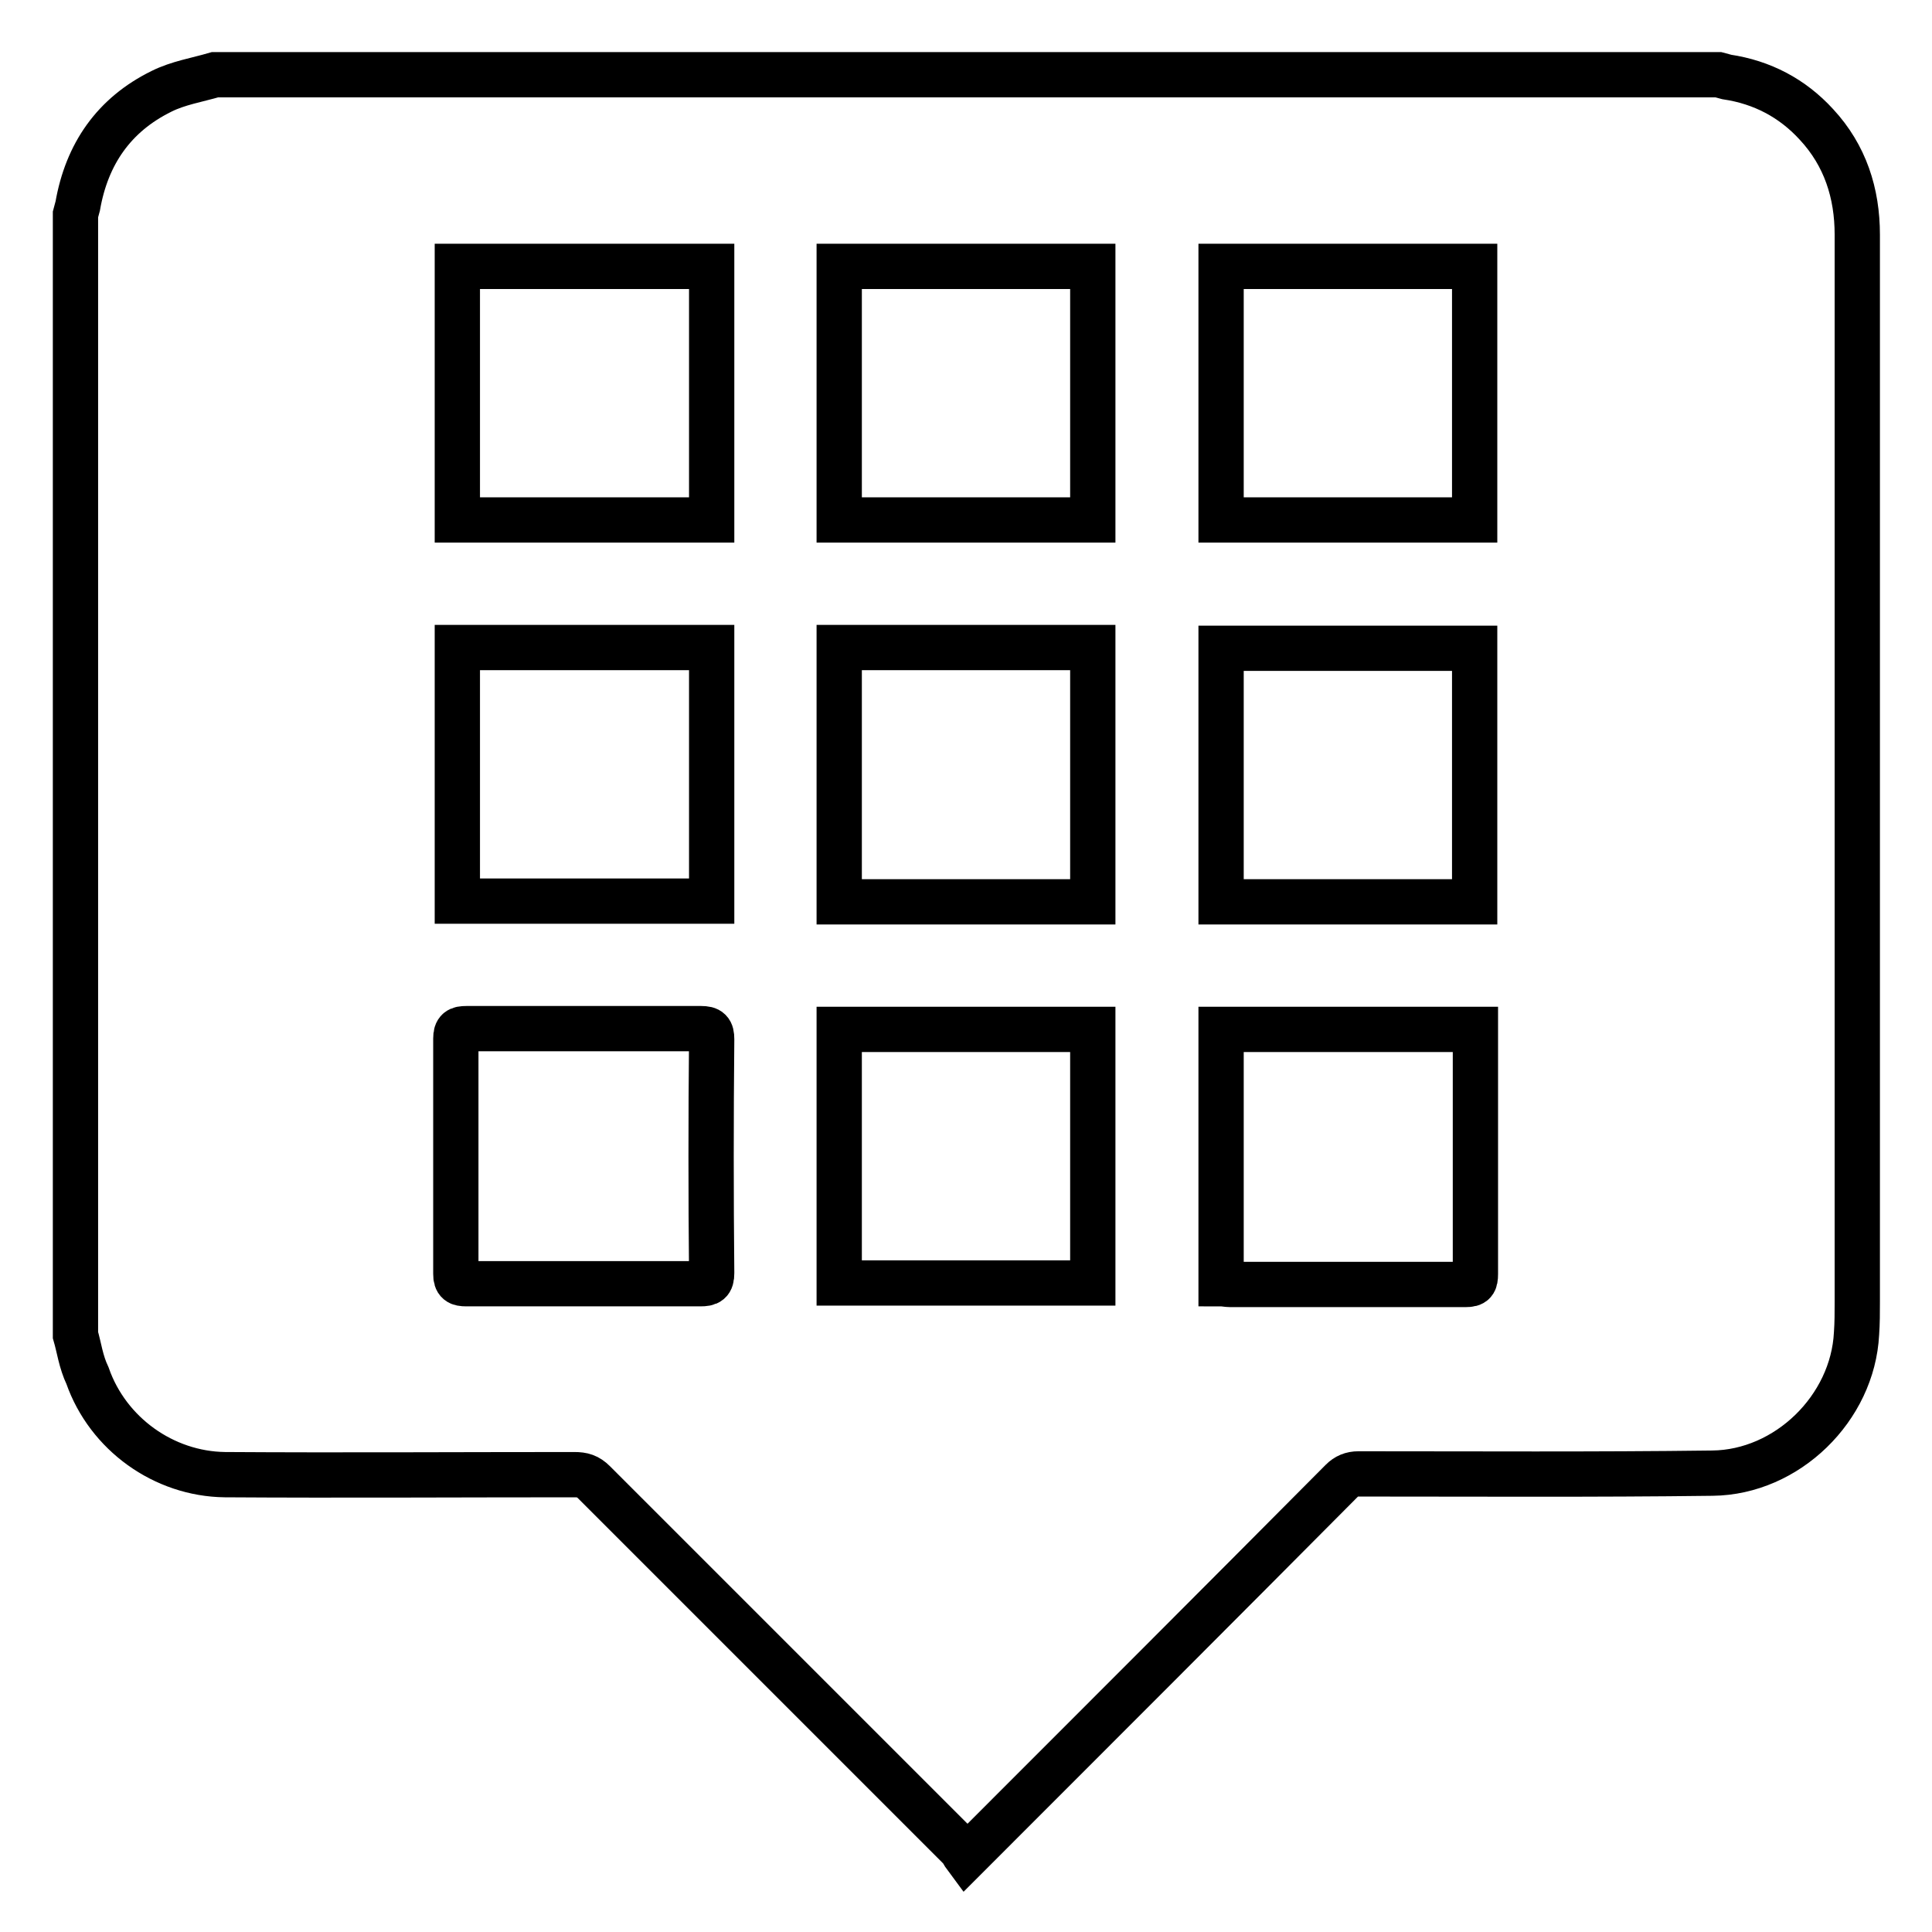
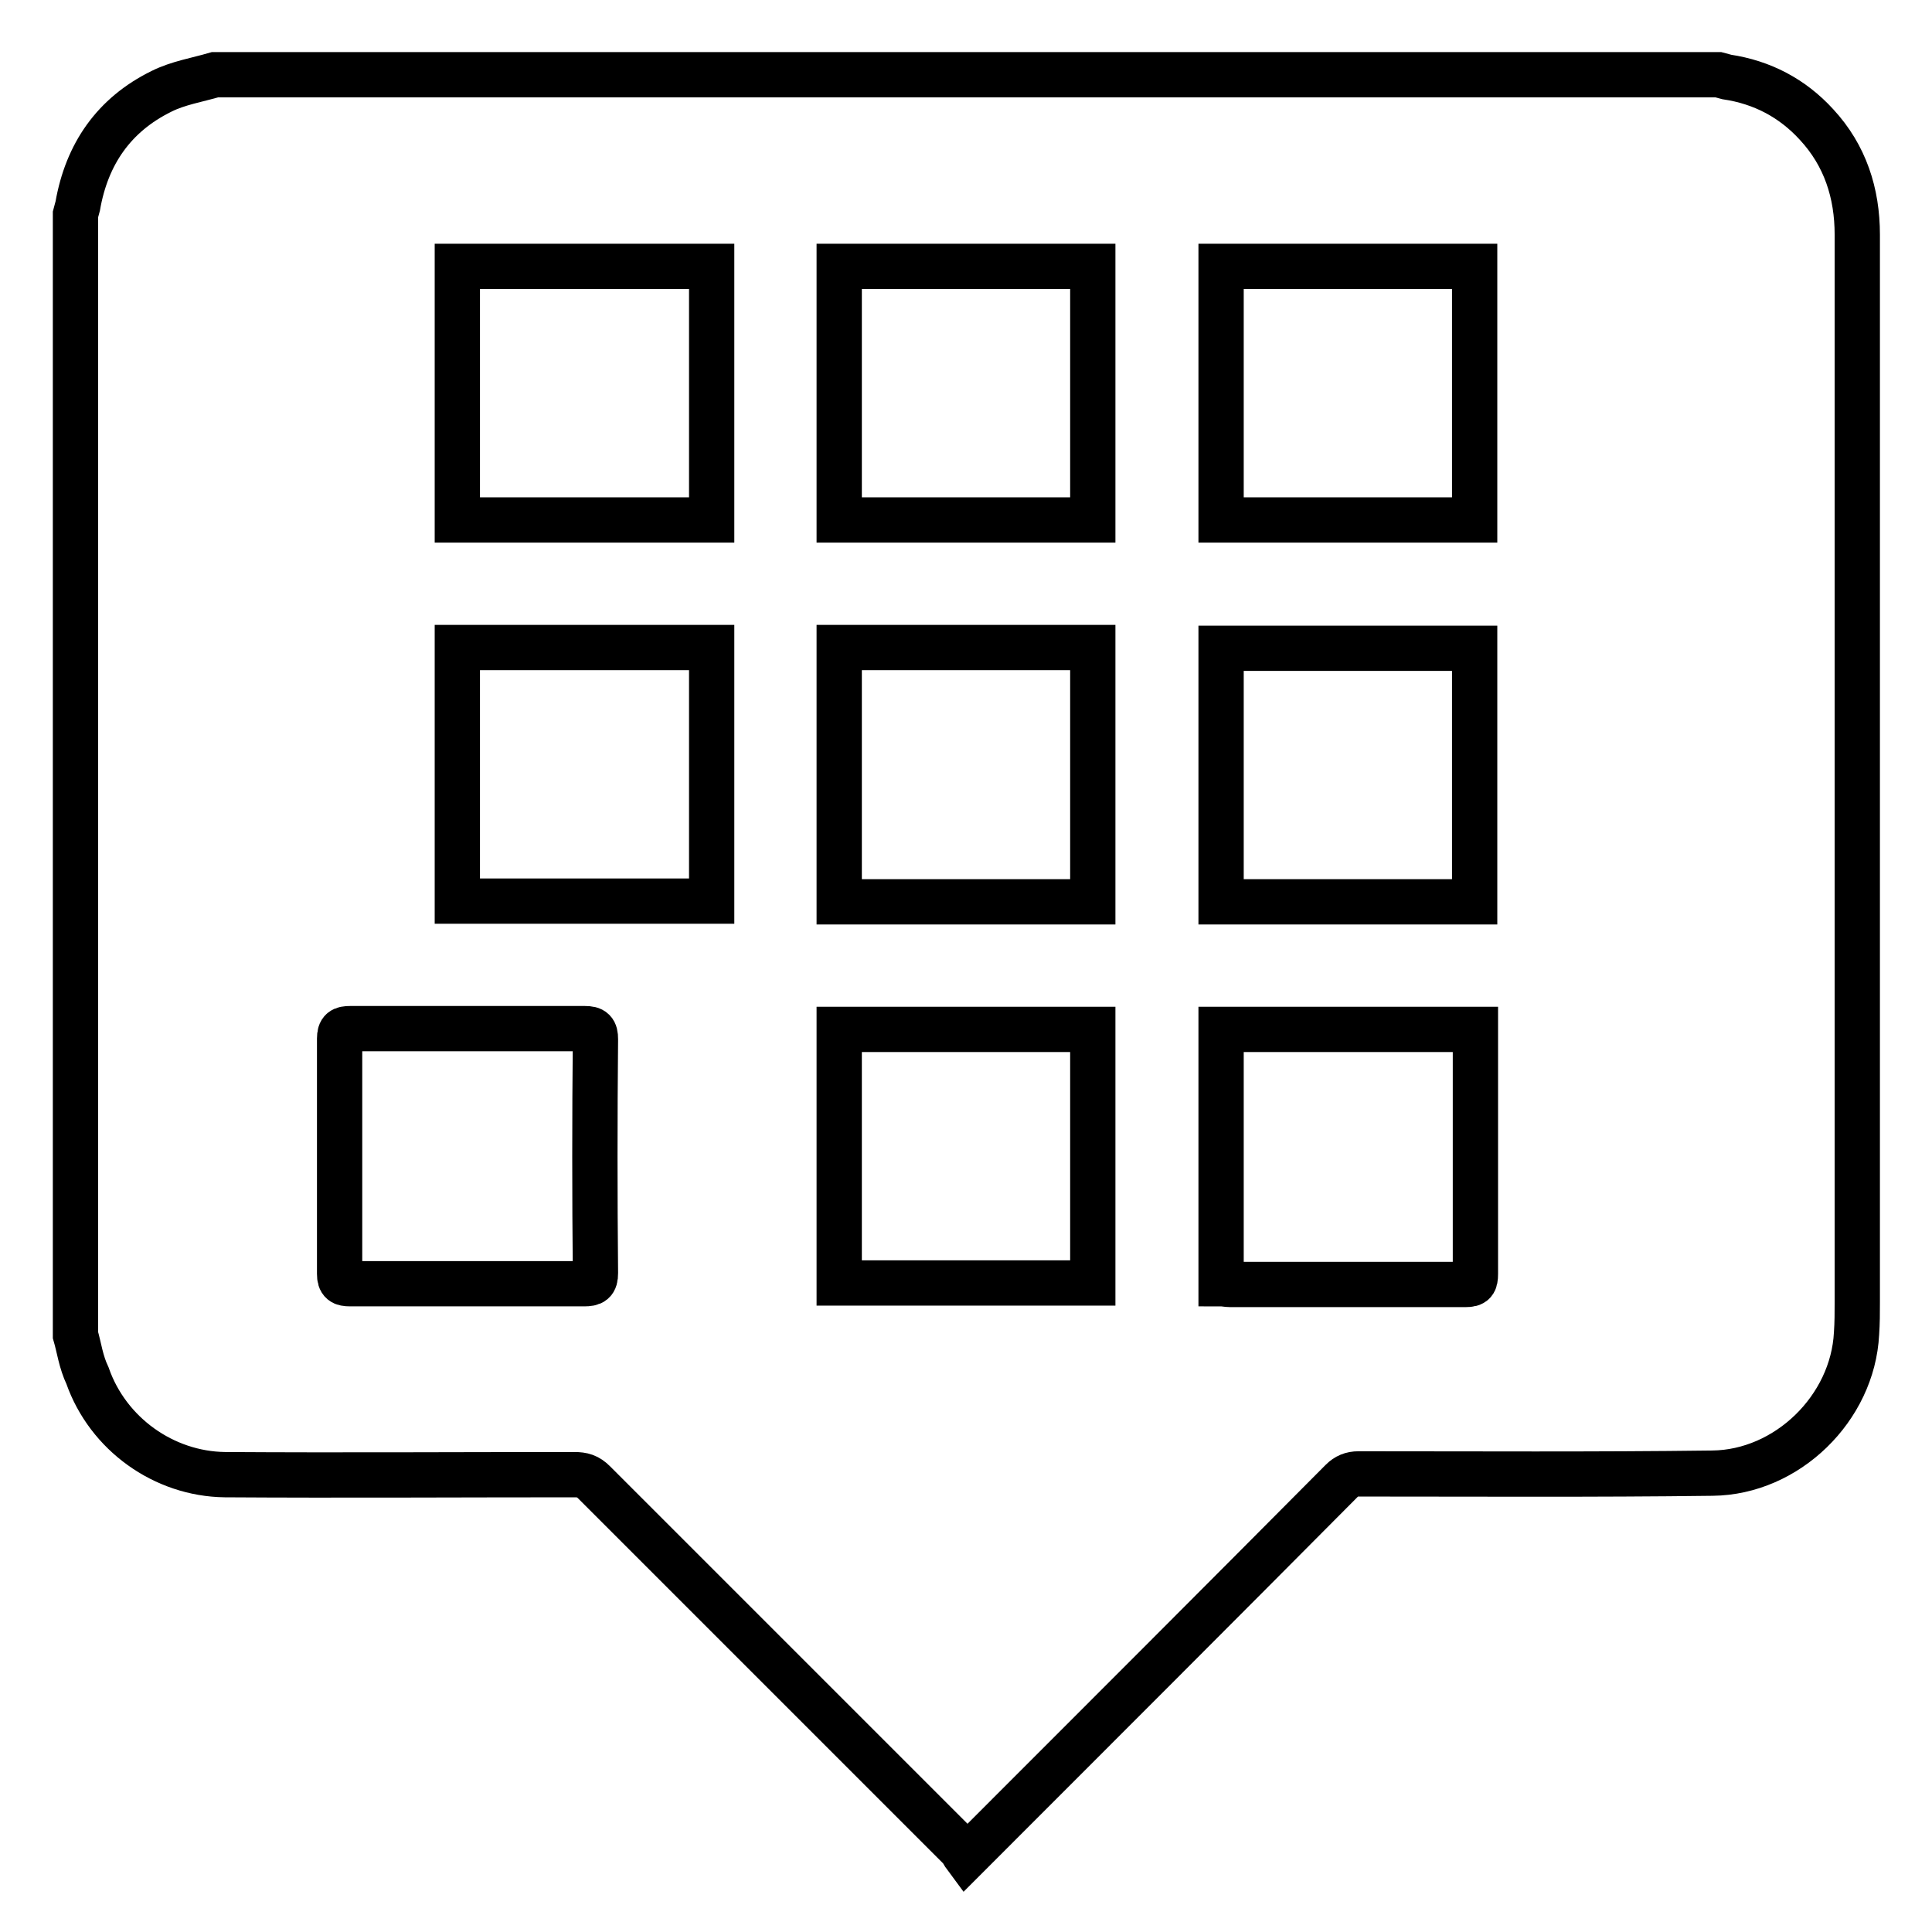
<svg xmlns="http://www.w3.org/2000/svg" version="1.1" x="0px" y="0px" viewBox="0 0 256 256" enable-background="new 0 0 256 256" xml:space="preserve">
  <g>
-     <path stroke-width="6" fill-opacity="0" stroke="#000000" d="M10,176.9c0-49.5,0-99,0-148.5c0.1-0.4,0.2-0.7,0.3-1.1c1.2-6.9,4.8-12.1,11.1-15.2 c2.2-1.1,4.7-1.5,7.1-2.2c66.4,0,132.8,0,199.2,0c0.4,0.1,0.7,0.2,1.1,0.3c4.7,0.7,8.7,2.8,11.9,6.3c3.8,4.1,5.4,9.1,5.4,14.6 c0,47.1,0,94.3,0,141.4c0,1.4,0,2.8-0.1,4.2c-0.5,9.9-9.2,18.4-19.1,18.5c-15.6,0.2-31.3,0.1-46.9,0.1c-0.9,0-1.6,0.3-2.2,0.9 c-16.2,16.3-32.4,32.5-48.6,48.7c-0.3,0.3-0.6,0.6-1.2,1.2c-0.3-0.4-0.5-0.9-0.8-1.2c-16.2-16.2-32.3-32.3-48.5-48.5 c-0.8-0.8-1.5-1-2.6-1c-15.4,0-30.9,0.1-46.3,0c-8.1-0.1-15.5-5.4-18.2-13.1C10.7,180.4,10.5,178.6,10,176.9z M77.4,170.1 c5.1,0,10.3,0,15.4,0c1.1,0,1.5-0.2,1.5-1.4c-0.1-10.3-0.1-20.6,0-31c0-1.1-0.3-1.4-1.4-1.4c-10.4,0-20.7,0-31.1,0 c-1,0-1.4,0.2-1.4,1.3c0,10.4,0,20.8,0,31.2c0,1.1,0.4,1.3,1.4,1.3C67.1,170.1,72.3,170.1,77.4,170.1z M60.6,68.9 c11.3,0,22.5,0,33.7,0c0-11.2,0-22.4,0-33.6c-11.2,0-22.4,0-33.7,0C60.6,46.5,60.6,57.7,60.6,68.9z M94.3,85.8 c-11.3,0-22.5,0-33.7,0c0,11.2,0,22.4,0,33.6c11.3,0,22.4,0,33.7,0C94.3,108.2,94.3,97.1,94.3,85.8z M144.8,136.4 c-11.3,0-22.4,0-33.6,0c0,11.3,0,22.4,0,33.6c11.2,0,22.4,0,33.6,0C144.8,158.8,144.8,147.6,144.8,136.4z M161.8,170.1 c0.4,0,0.8,0.1,1.2,0.1c10.4,0,20.8,0,31.2,0c1.1,0,1.3-0.3,1.3-1.4c0-10.4,0-20.7,0-31.1c0-0.4,0-0.8,0-1.3c-11.3,0-22.5,0-33.7,0 C161.8,147.7,161.8,158.8,161.8,170.1z M111.2,68.9c11.3,0,22.5,0,33.6,0c0-11.2,0-22.4,0-33.6c-11.2,0-22.4,0-33.6,0 C111.2,46.5,111.2,57.7,111.2,68.9z M195.4,35.3c-11.2,0-22.4,0-33.6,0c0,11.2,0,22.4,0,33.6c11.2,0,22.4,0,33.6,0 C195.4,57.7,195.4,46.5,195.4,35.3z M111.2,85.8c0,11.3,0,22.4,0,33.7c11.2,0,22.4,0,33.6,0c0-11.3,0-22.5,0-33.7 C133.6,85.8,122.4,85.8,111.2,85.8z M195.4,85.9c-11.3,0-22.5,0-33.6,0c0,11.3,0,22.4,0,33.6c11.3,0,22.4,0,33.6,0 C195.4,108.2,195.4,97.1,195.4,85.9z" />
+     <path stroke-width="6" fill-opacity="0" stroke="#000000" d="M10,176.9c0-49.5,0-99,0-148.5c0.1-0.4,0.2-0.7,0.3-1.1c1.2-6.9,4.8-12.1,11.1-15.2 c2.2-1.1,4.7-1.5,7.1-2.2c66.4,0,132.8,0,199.2,0c0.4,0.1,0.7,0.2,1.1,0.3c4.7,0.7,8.7,2.8,11.9,6.3c3.8,4.1,5.4,9.1,5.4,14.6 c0,47.1,0,94.3,0,141.4c0,1.4,0,2.8-0.1,4.2c-0.5,9.9-9.2,18.4-19.1,18.5c-15.6,0.2-31.3,0.1-46.9,0.1c-0.9,0-1.6,0.3-2.2,0.9 c-16.2,16.3-32.4,32.5-48.6,48.7c-0.3,0.3-0.6,0.6-1.2,1.2c-0.3-0.4-0.5-0.9-0.8-1.2c-16.2-16.2-32.3-32.3-48.5-48.5 c-0.8-0.8-1.5-1-2.6-1c-15.4,0-30.9,0.1-46.3,0c-8.1-0.1-15.5-5.4-18.2-13.1C10.7,180.4,10.5,178.6,10,176.9z M77.4,170.1 c1.1,0,1.5-0.2,1.5-1.4c-0.1-10.3-0.1-20.6,0-31c0-1.1-0.3-1.4-1.4-1.4c-10.4,0-20.7,0-31.1,0 c-1,0-1.4,0.2-1.4,1.3c0,10.4,0,20.8,0,31.2c0,1.1,0.4,1.3,1.4,1.3C67.1,170.1,72.3,170.1,77.4,170.1z M60.6,68.9 c11.3,0,22.5,0,33.7,0c0-11.2,0-22.4,0-33.6c-11.2,0-22.4,0-33.7,0C60.6,46.5,60.6,57.7,60.6,68.9z M94.3,85.8 c-11.3,0-22.5,0-33.7,0c0,11.2,0,22.4,0,33.6c11.3,0,22.4,0,33.7,0C94.3,108.2,94.3,97.1,94.3,85.8z M144.8,136.4 c-11.3,0-22.4,0-33.6,0c0,11.3,0,22.4,0,33.6c11.2,0,22.4,0,33.6,0C144.8,158.8,144.8,147.6,144.8,136.4z M161.8,170.1 c0.4,0,0.8,0.1,1.2,0.1c10.4,0,20.8,0,31.2,0c1.1,0,1.3-0.3,1.3-1.4c0-10.4,0-20.7,0-31.1c0-0.4,0-0.8,0-1.3c-11.3,0-22.5,0-33.7,0 C161.8,147.7,161.8,158.8,161.8,170.1z M111.2,68.9c11.3,0,22.5,0,33.6,0c0-11.2,0-22.4,0-33.6c-11.2,0-22.4,0-33.6,0 C111.2,46.5,111.2,57.7,111.2,68.9z M195.4,35.3c-11.2,0-22.4,0-33.6,0c0,11.2,0,22.4,0,33.6c11.2,0,22.4,0,33.6,0 C195.4,57.7,195.4,46.5,195.4,35.3z M111.2,85.8c0,11.3,0,22.4,0,33.7c11.2,0,22.4,0,33.6,0c0-11.3,0-22.5,0-33.7 C133.6,85.8,122.4,85.8,111.2,85.8z M195.4,85.9c-11.3,0-22.5,0-33.6,0c0,11.3,0,22.4,0,33.6c11.3,0,22.4,0,33.6,0 C195.4,108.2,195.4,97.1,195.4,85.9z" />
  </g>
</svg>